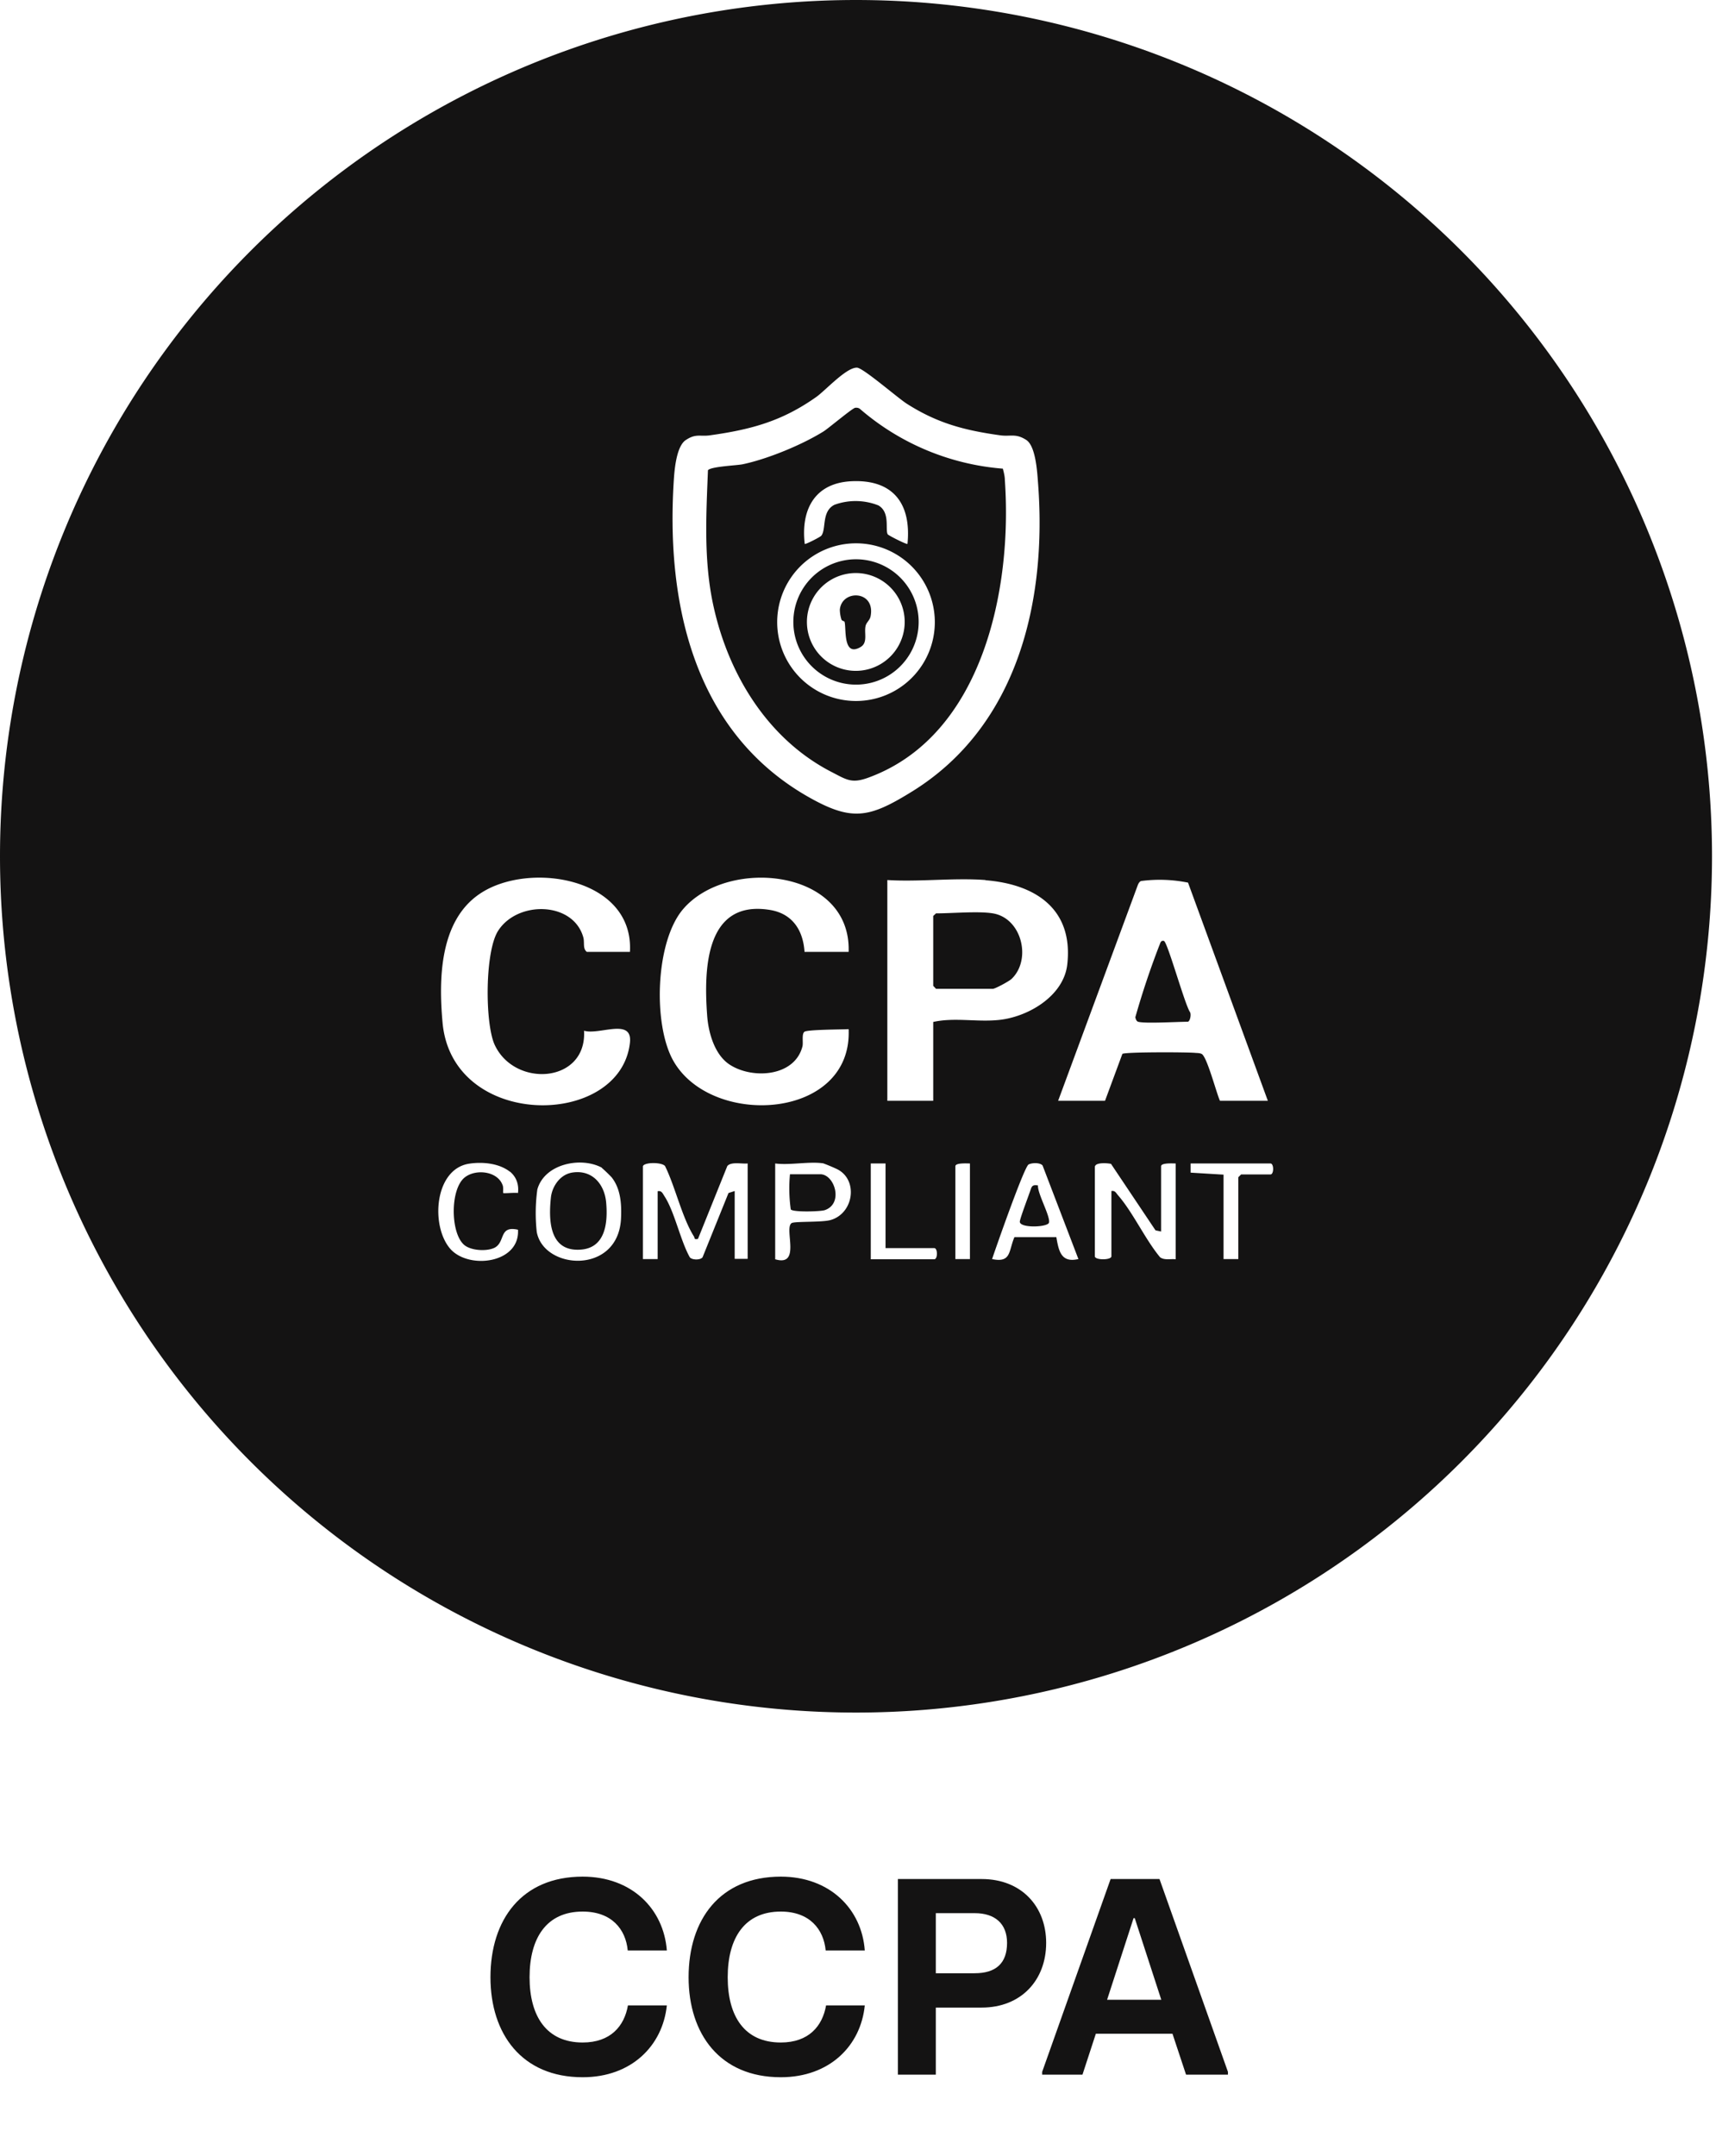
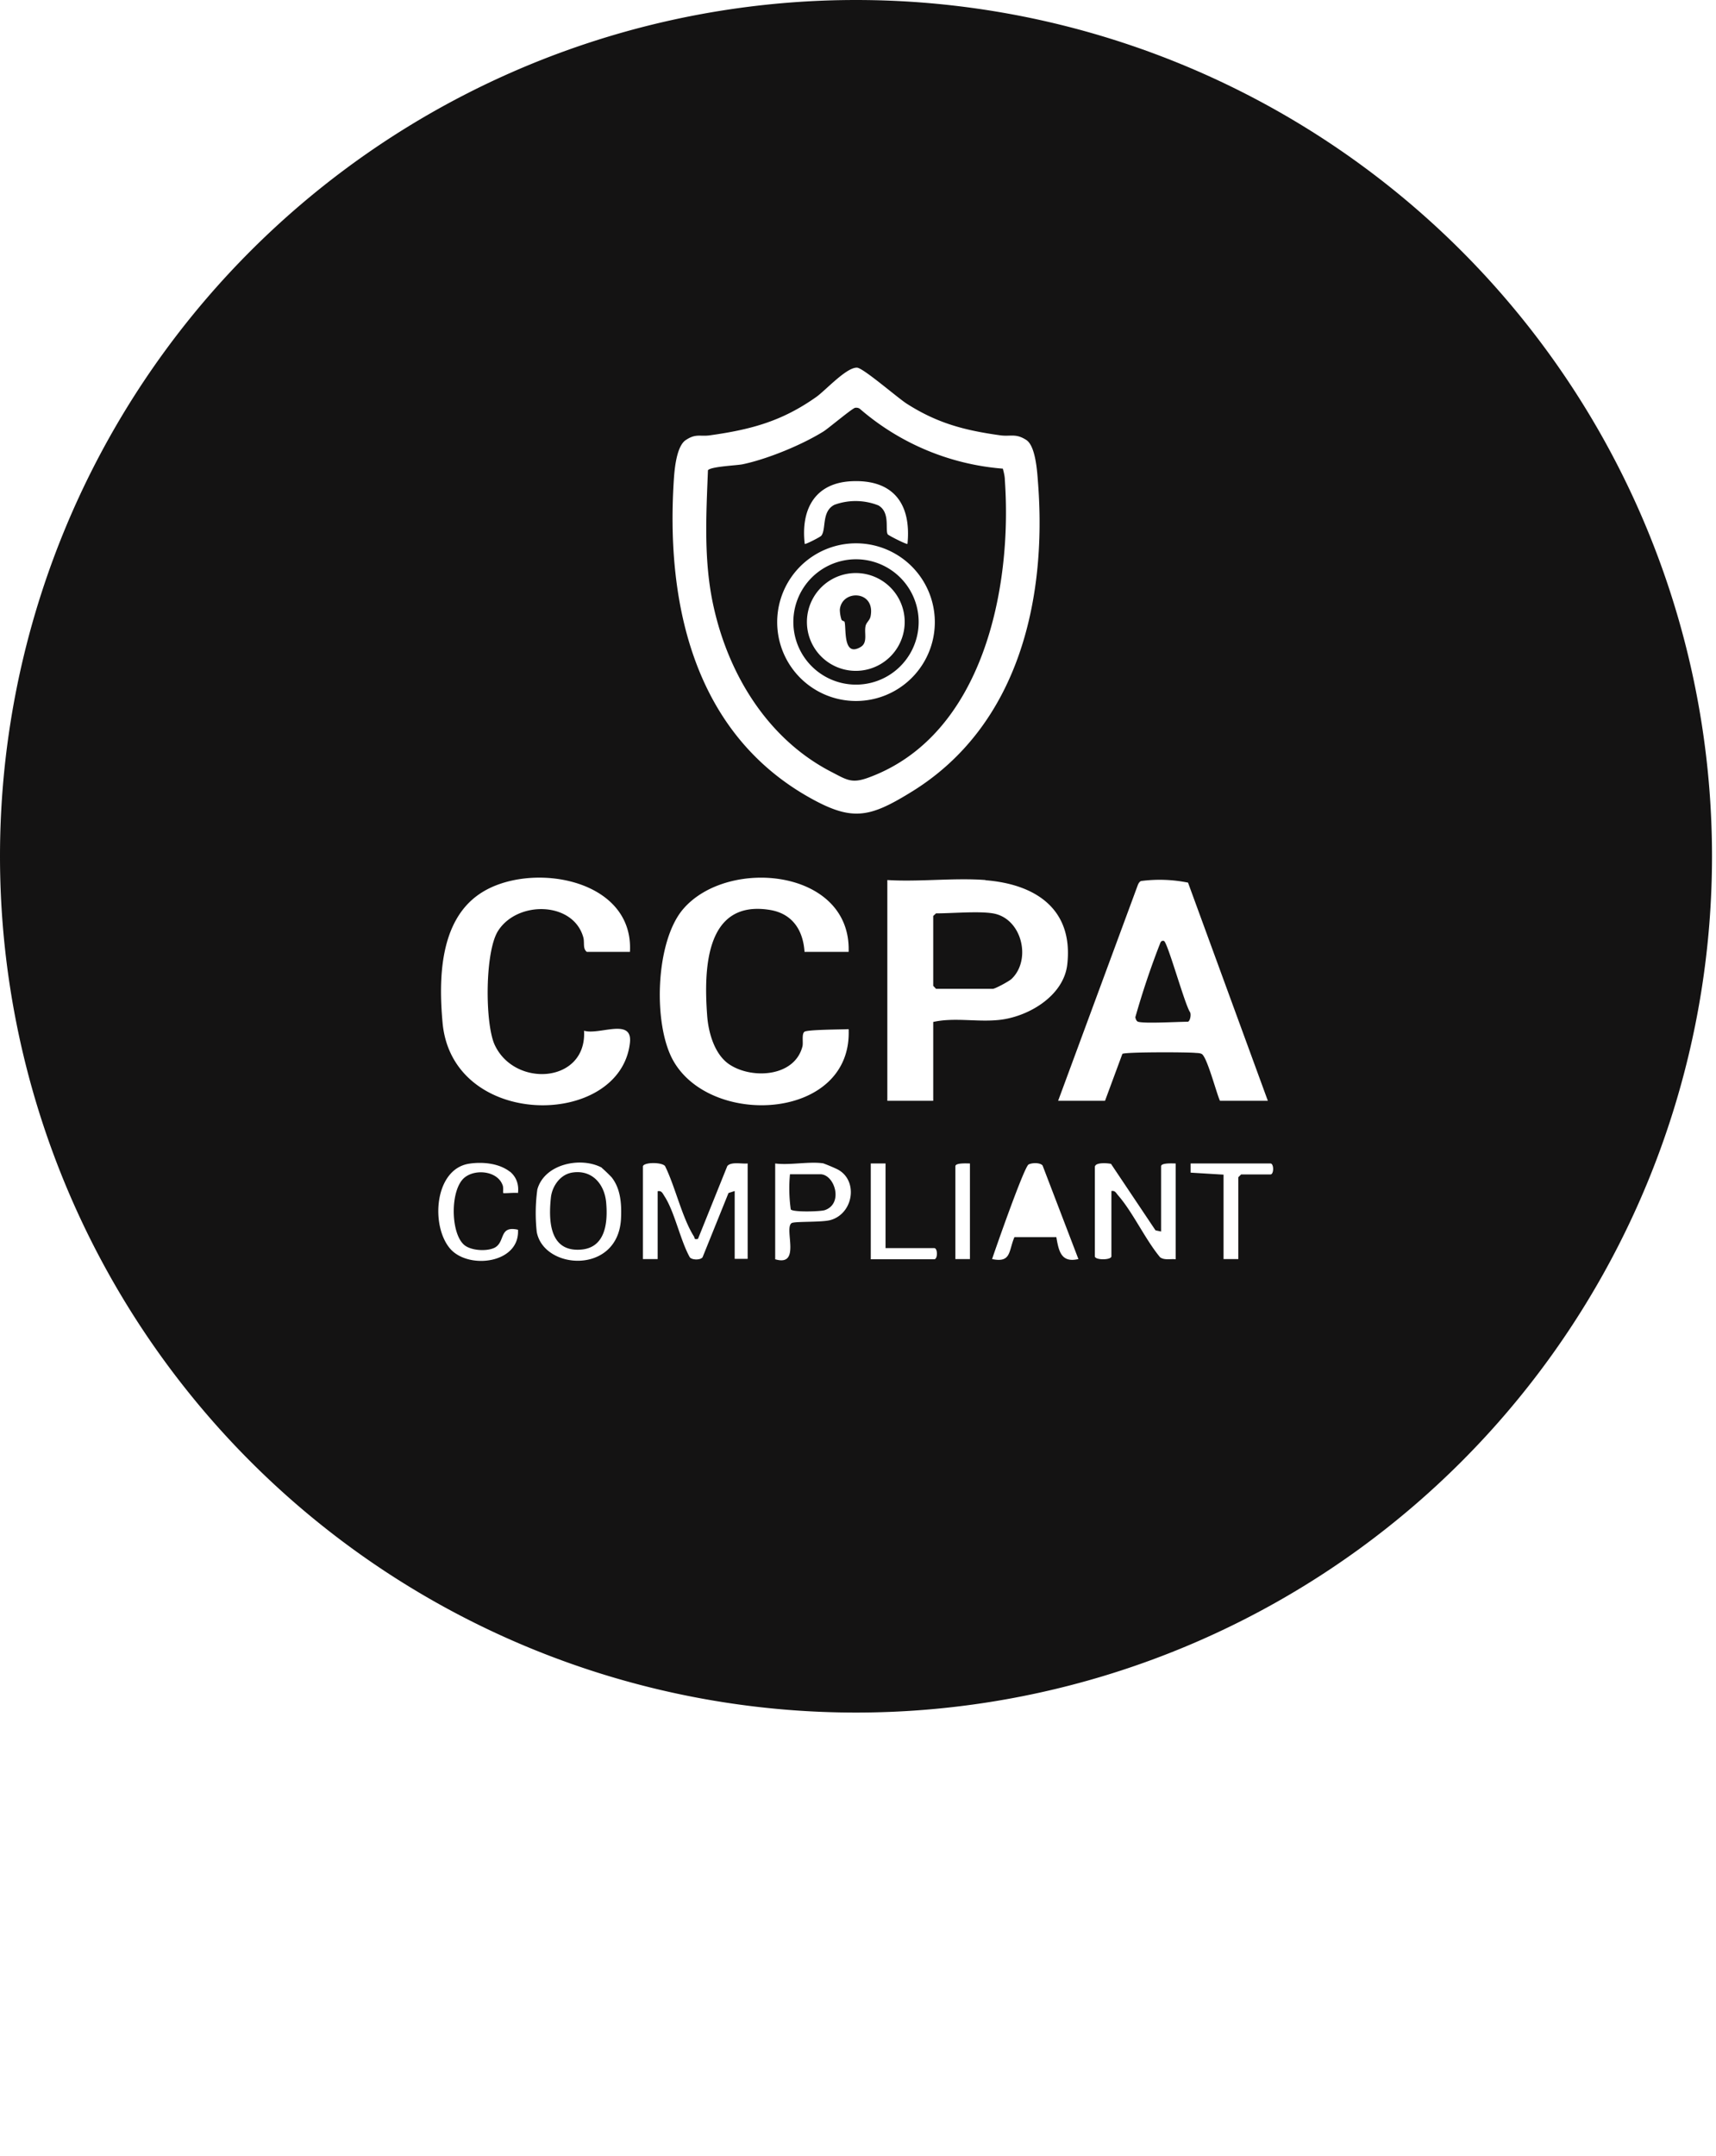
<svg xmlns="http://www.w3.org/2000/svg" width="86" height="108" fill="none">
  <g fill="#141313" clip-path="url(#a)">
    <path d="M85.8 42.9a42.9 42.9 0 1 1-85.8 0 42.9 42.9 0 0 1 85.8 0ZM51.43 22.04c-.53-.34-.78-.16-1.3-.23-1.79-.25-3.14-.6-4.68-1.58-.47-.3-2.19-1.8-2.5-1.81-.53-.02-1.57 1.13-2.03 1.46-1.72 1.22-3.27 1.64-5.34 1.93-.49.07-.7-.1-1.2.23-.45.28-.56 1.34-.6 1.85-.43 6.16.91 12.64 6.6 15.96 2.31 1.34 3.16 1.15 5.37-.22 5.29-3.3 6.73-9.58 6.27-15.47-.04-.55-.12-1.82-.59-2.12ZM31.57 47.69c.21-3.73-5.1-4.57-7.54-2.9-2 1.36-2.05 4.26-1.85 6.45.49 5.37 8.91 5.3 9.39 1 .14-1.27-1.53-.37-2.3-.6.15 2.64-3.5 2.88-4.49.68-.48-1.1-.48-4.64.18-5.68.97-1.53 3.76-1.48 4.27.31.08.27-.04.57.18.74h2.17Zm10.96 0c.14-4.15-6.03-4.76-8.28-2.16-1.42 1.63-1.54 5.86-.48 7.66 1.95 3.33 8.96 2.9 8.76-1.63-.33.02-2.05.02-2.21.13-.15.1-.06.52-.1.72-.38 1.53-2.47 1.66-3.6.96-.8-.48-1.12-1.63-1.18-2.5-.17-2.3-.1-5.82 3.16-5.28 1.12.19 1.65 1.02 1.72 2.1h2.21Zm6.86-3.6c-1.58-.12-3.32.1-4.92 0v11.06h2.3V51.2c1.03-.23 2.13 0 3.18-.09 1.5-.11 3.37-1.18 3.54-2.81.3-2.75-1.58-4-4.1-4.2Zm3.64 11.06h2.35l.87-2.35c.16-.1 3.25-.09 3.65-.05.11.01.2 0 .32.05.27.13.74 1.96.92 2.35h2.4l-4-10.93a7.17 7.17 0 0 0-2.36-.08c-.08.04-.13.13-.16.21l-3.99 10.8ZM25.55 58.7c-.54-.42-1.36-.5-2.03-.4-1.75.26-1.95 3.11-.96 4.26.92 1.06 3.5.74 3.4-.95-.97-.22-.62.61-1.17.9-.4.2-1.22.15-1.55-.16-.67-.62-.68-2.78.05-3.36.55-.44 1.65-.32 1.9.39.05.11.01.37.03.39.03.03.6-.03.74 0 .05-.43-.08-.8-.4-1.07Zm4.61-.2c-1.04-.56-2.87-.2-3.23 1.09a8.7 8.7 0 0 0-.03 2.13c.35 1.9 4.04 2.15 4.22-.62.04-.73 0-1.53-.47-2.12a7.73 7.73 0 0 0-.49-.47Zm2.06-.07v4.65h.74v-3.4c.2-.04.25.11.34.25.51.78.79 2.2 1.27 3.06.11.14.53.15.64 0l1.3-3.22.31-.1v3.4h.65v-4.78c-.3.03-.83-.1-1.02.13l-1.47 3.65c-.21.04-.15-.03-.2-.12-.6-.95-.94-2.5-1.45-3.53-.16-.2-1.05-.2-1.11.01Zm9.07-.14c-.7-.12-1.7.1-2.44 0v4.8c1.32.39.43-1.54.82-1.81.13-.1 1.55-.03 1.97-.16 1.14-.34 1.37-1.97.36-2.52-.08-.05-.67-.3-.71-.3Zm3.09 0h-.74v4.8h3.18c.18 0 .18-.56 0-.56h-2.44v-4.24Zm4.23 0c-.15 0-.73-.04-.73.14v4.65h.73v-4.79Zm5.44 4.8-1.8-4.7c-.13-.15-.52-.14-.7-.05-.22.11-1.64 4.17-1.83 4.74.97.2.82-.4 1.12-1.1h2.1c.12.7.24 1.3 1.1 1.1Zm.82-4.66v4.51c0 .2.83.2.83 0v-3.27c.18-.03.23.09.32.2.75.85 1.37 2.22 2.12 3.12.22.16.52.07.78.1v-4.8c-.14 0-.73-.04-.73.14v3.27l-.28-.06-2.23-3.33c-.18-.04-.75-.08-.8.12Zm7.19 4.65v-4.1l.14-.14h1.47c.18 0 .18-.55 0-.55h-4v.46l1.65.1v4.23h.74Z" />
-     <path d="M57.04 51.19c-.08-.02-.13-.14-.14-.23a40.9 40.9 0 0 1 1.2-3.59c.05-.1.06-.27.23-.23.18.04 1.04 3.17 1.31 3.57.07.12 0 .48-.12.48-.49 0-2.16.1-2.48 0Zm-7.28-5.43c1.45.24 1.95 2.31.94 3.28-.12.12-.83.5-.94.5h-2.85l-.14-.15v-3.5l.14-.13c.79 0 2.14-.12 2.85 0Zm-21.16 13c1.04-.21 1.7.54 1.78 1.5.09 1.04-.05 2.3-1.34 2.35-1.52.07-1.55-1.5-1.43-2.62.06-.54.44-1.11 1-1.23Zm23.42.63c-.03.41.64 1.57.55 1.87-.08.23-1.48.28-1.46-.06.02-.2.46-1.34.56-1.65.07-.19.17-.18.35-.16Zm-12.43-.56h1.52c.72 0 1.18 1.48.22 1.8-.22.07-1.6.11-1.7-.04a7.55 7.55 0 0 1-.04-1.75Zm10.67-35.35c.05.2.1.39.1.58.38 5.4-1.09 12.8-6.84 14.9-.82.3-1.07.12-1.8-.26-3.21-1.63-5.2-4.87-5.96-8.32-.5-2.25-.37-4.54-.28-6.82.14-.19 1.46-.24 1.74-.3 1.24-.26 2.97-.97 4.06-1.65.25-.16 1.45-1.17 1.58-1.18.08-.01.16 0 .23.05a12.45 12.45 0 0 0 7.17 3Zm-4.78 3.77c.2-2.02-.72-3.24-2.81-3.14-1.84.09-2.54 1.42-2.34 3.14.03.04.79-.35.83-.41.26-.32 0-1.22.66-1.55a3.1 3.1 0 0 1 2.2.03c.61.35.33 1.22.47 1.45.02.05.95.52.99.48Zm1.37 3.92a3.95 3.95 0 1 0-7.9 0 3.95 3.95 0 0 0 7.9 0Z" />
+     <path d="M57.04 51.19c-.08-.02-.13-.14-.14-.23a40.9 40.9 0 0 1 1.2-3.59c.05-.1.06-.27.23-.23.18.04 1.04 3.17 1.31 3.57.07.12 0 .48-.12.48-.49 0-2.16.1-2.48 0Zm-7.28-5.43c1.45.24 1.95 2.31.94 3.28-.12.12-.83.5-.94.5h-2.85l-.14-.15v-3.5l.14-.13c.79 0 2.14-.12 2.85 0Zm-21.16 13c1.04-.21 1.7.54 1.78 1.5.09 1.04-.05 2.3-1.34 2.35-1.52.07-1.55-1.5-1.43-2.62.06-.54.44-1.11 1-1.23Zm23.42.63Zm-12.43-.56h1.52c.72 0 1.18 1.48.22 1.8-.22.07-1.6.11-1.7-.04a7.55 7.55 0 0 1-.04-1.75Zm10.67-35.35c.05.2.1.39.1.58.38 5.4-1.09 12.8-6.84 14.9-.82.3-1.07.12-1.8-.26-3.21-1.63-5.2-4.87-5.96-8.32-.5-2.25-.37-4.54-.28-6.82.14-.19 1.46-.24 1.74-.3 1.24-.26 2.97-.97 4.06-1.65.25-.16 1.45-1.17 1.58-1.18.08-.01.16 0 .23.05a12.45 12.45 0 0 0 7.17 3Zm-4.78 3.77c.2-2.02-.72-3.24-2.81-3.14-1.84.09-2.54 1.42-2.34 3.14.03.04.79-.35.83-.41.26-.32 0-1.22.66-1.55a3.1 3.1 0 0 1 2.2.03c.61.35.33 1.22.47 1.45.02.05.95.52.99.48Zm1.37 3.92a3.95 3.95 0 1 0-7.9 0 3.95 3.95 0 0 0 7.9 0Z" />
    <path d="M46.04 31.16a3.14 3.14 0 1 1-6.28 0 3.14 3.14 0 0 1 6.28 0Zm-.7 0a2.45 2.45 0 1 0-4.9 0 2.45 2.45 0 0 0 4.9 0Z" />
    <path d="M42.32 31.14c-.01-.02-.12-.03-.15-.1a1.74 1.74 0 0 1-.08-.5c.1-1.02 1.8-.97 1.54.34-.04.2-.21.3-.25.48-.08.35.12.83-.24 1.05-.93.56-.71-1.01-.82-1.27Z" />
  </g>
-   <path fill="#141313" d="M29.2 104.07c-3.05 0-4.62-2.17-4.62-5.01 0-2.89 1.57-5.04 4.62-5.04 2.47 0 4.06 1.62 4.22 3.7h-1.96c-.1-1.06-.8-1.95-2.26-1.95-1.8 0-2.66 1.31-2.66 3.29 0 1.97.86 3.27 2.66 3.27 1.4 0 2.09-.82 2.27-1.86h1.95c-.21 2.02-1.77 3.6-4.22 3.6Zm9.93 0c-3.05 0-4.62-2.17-4.62-5.01 0-2.89 1.57-5.04 4.62-5.04 2.46 0 4.06 1.62 4.21 3.7h-1.96c-.1-1.06-.8-1.95-2.25-1.95-1.8 0-2.66 1.31-2.66 3.29 0 1.97.85 3.27 2.66 3.27 1.4 0 2.09-.82 2.27-1.86h1.94c-.2 2.02-1.76 3.6-4.21 3.6Zm5.87-.13v-9.8h4.2c2 0 3.23 1.38 3.23 3.2 0 1.87-1.26 3.24-3.23 3.24h-2.3v3.36H45Zm1.91-5.08h1.94c1.06 0 1.62-.5 1.62-1.52 0-.96-.6-1.49-1.62-1.49H46.9v3.01Zm11.2-4.72 3.43 9.66v.14h-2.1l-.68-2.05h-3.84l-.67 2.05h-2.02v-.14l3.43-9.66h2.44Zm-2.63 6.05h2.72l-1.33-4.09h-.06l-1.33 4.1Z" />
  <defs>
    <clipPath id="a">
      <path fill="#fff" d="M0 0h85.8v85.8H0z" />
    </clipPath>
  </defs>
</svg>